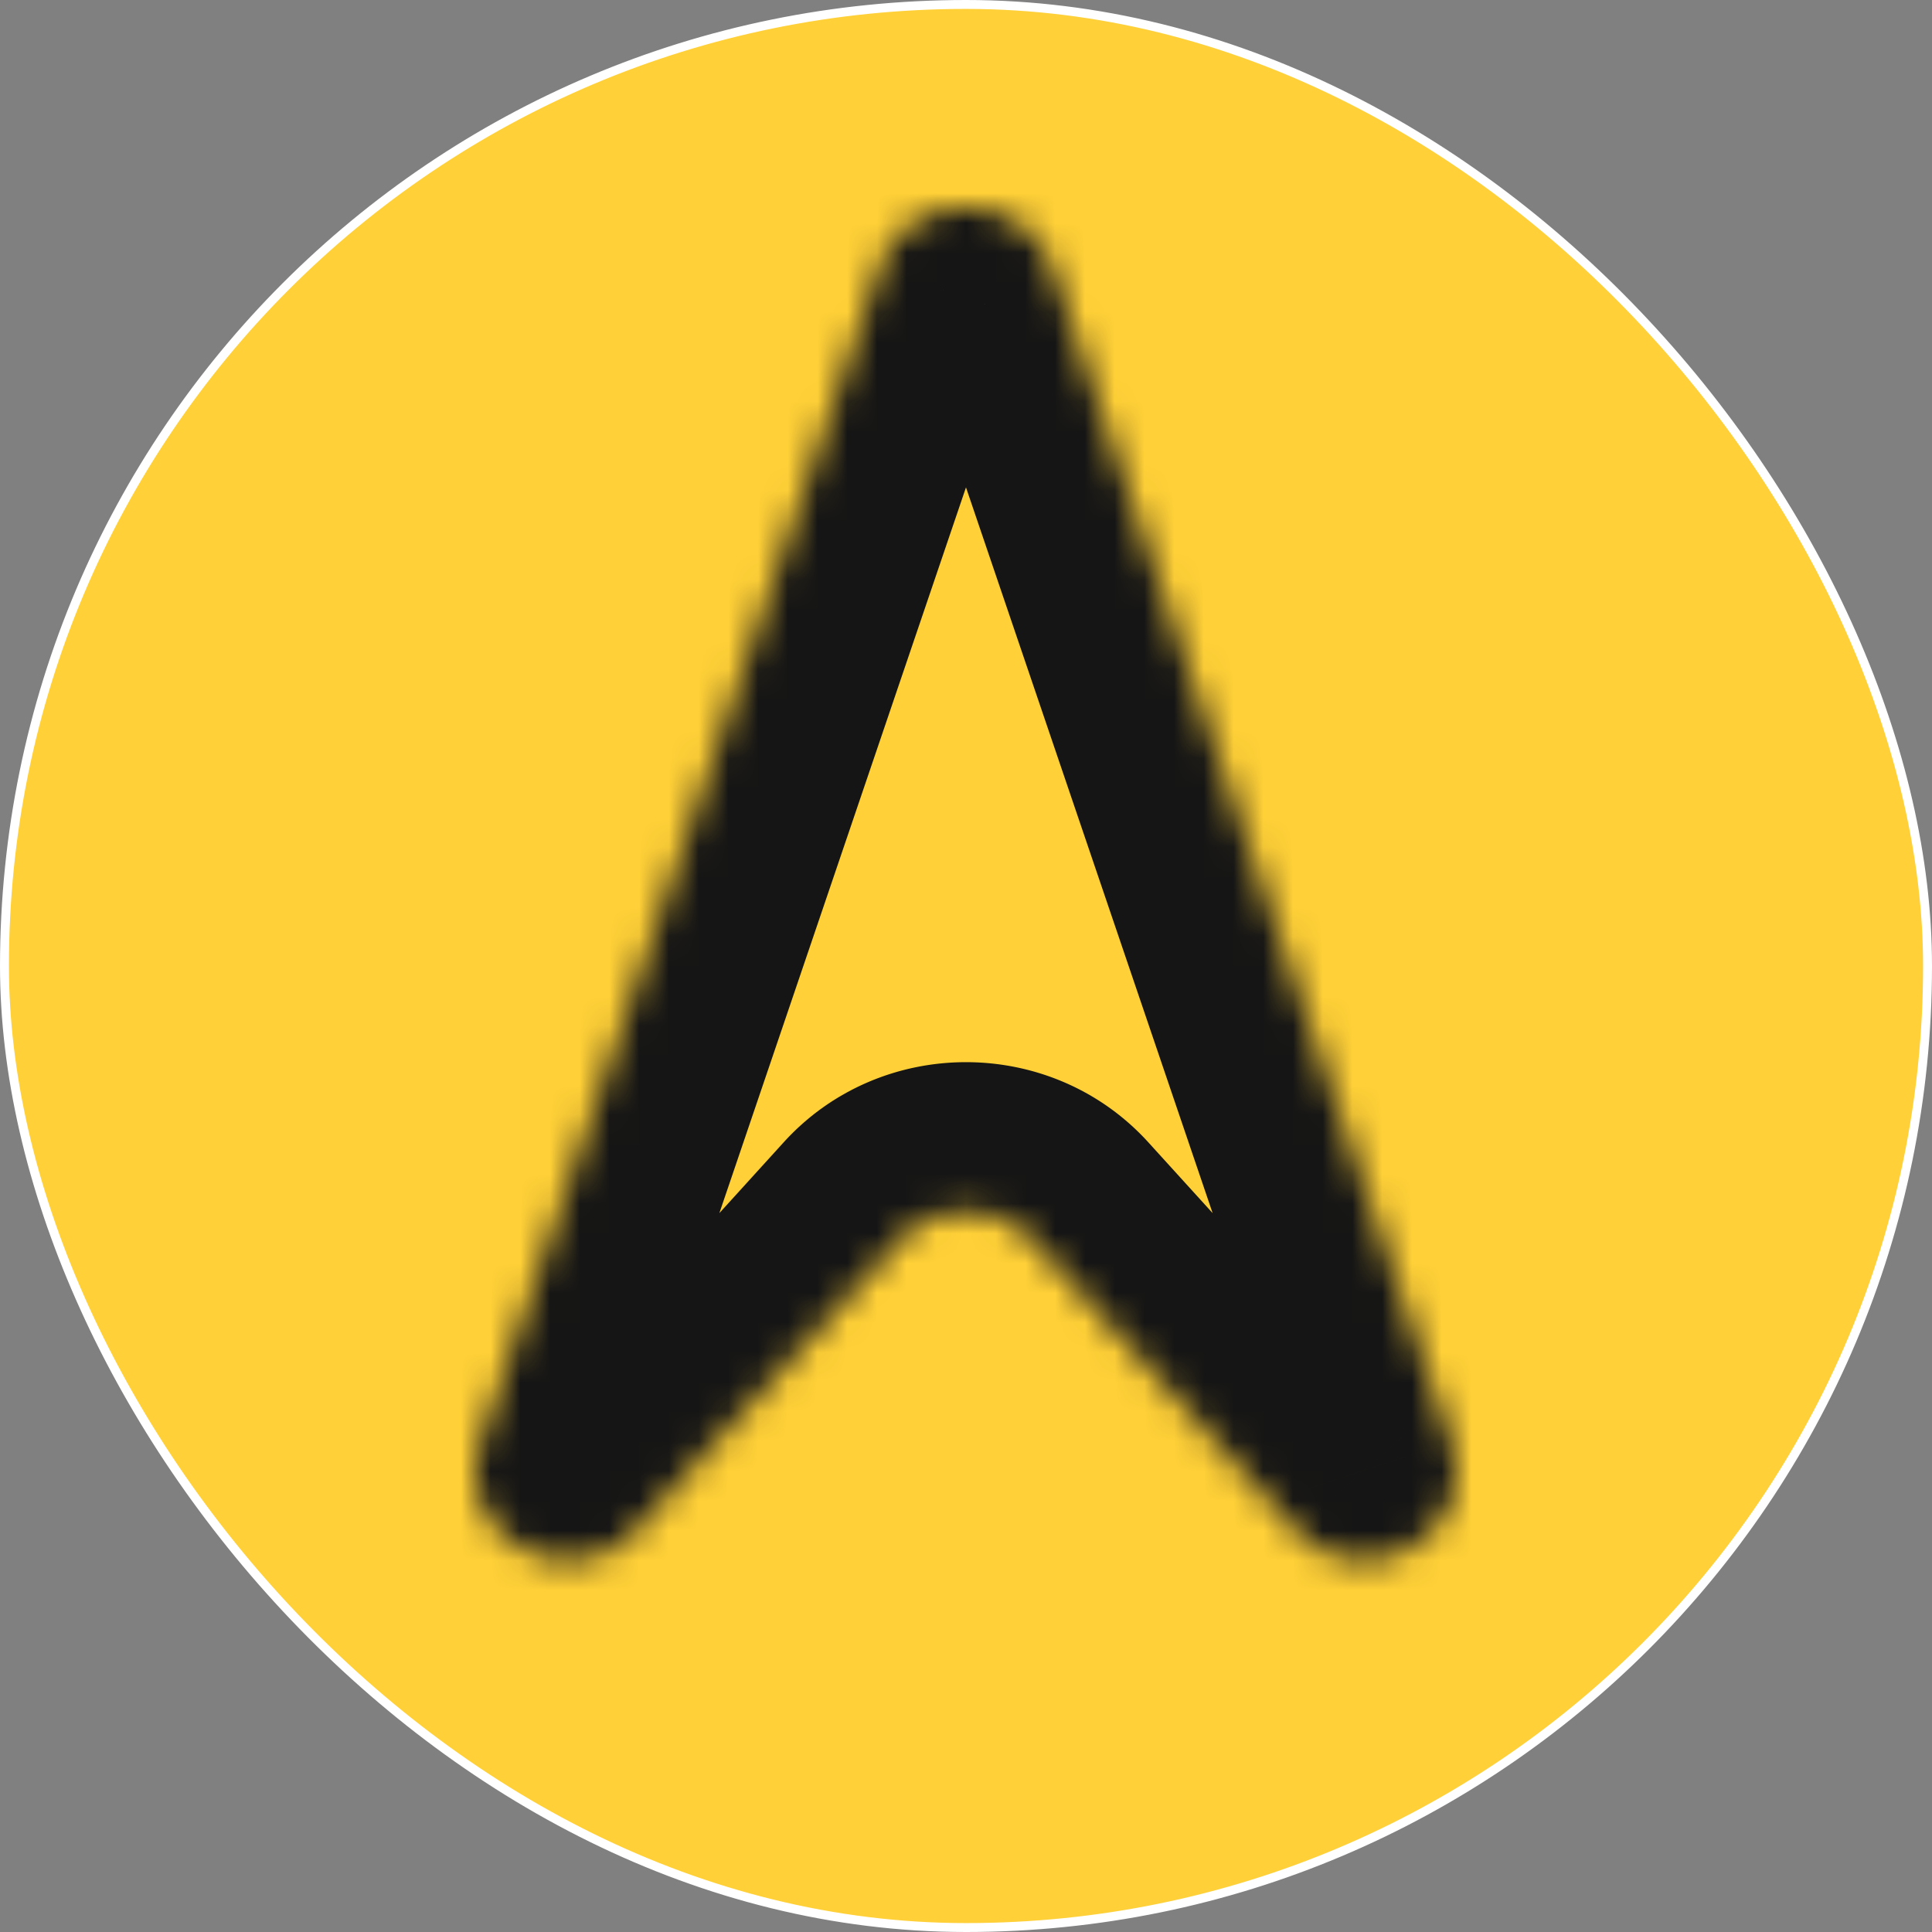
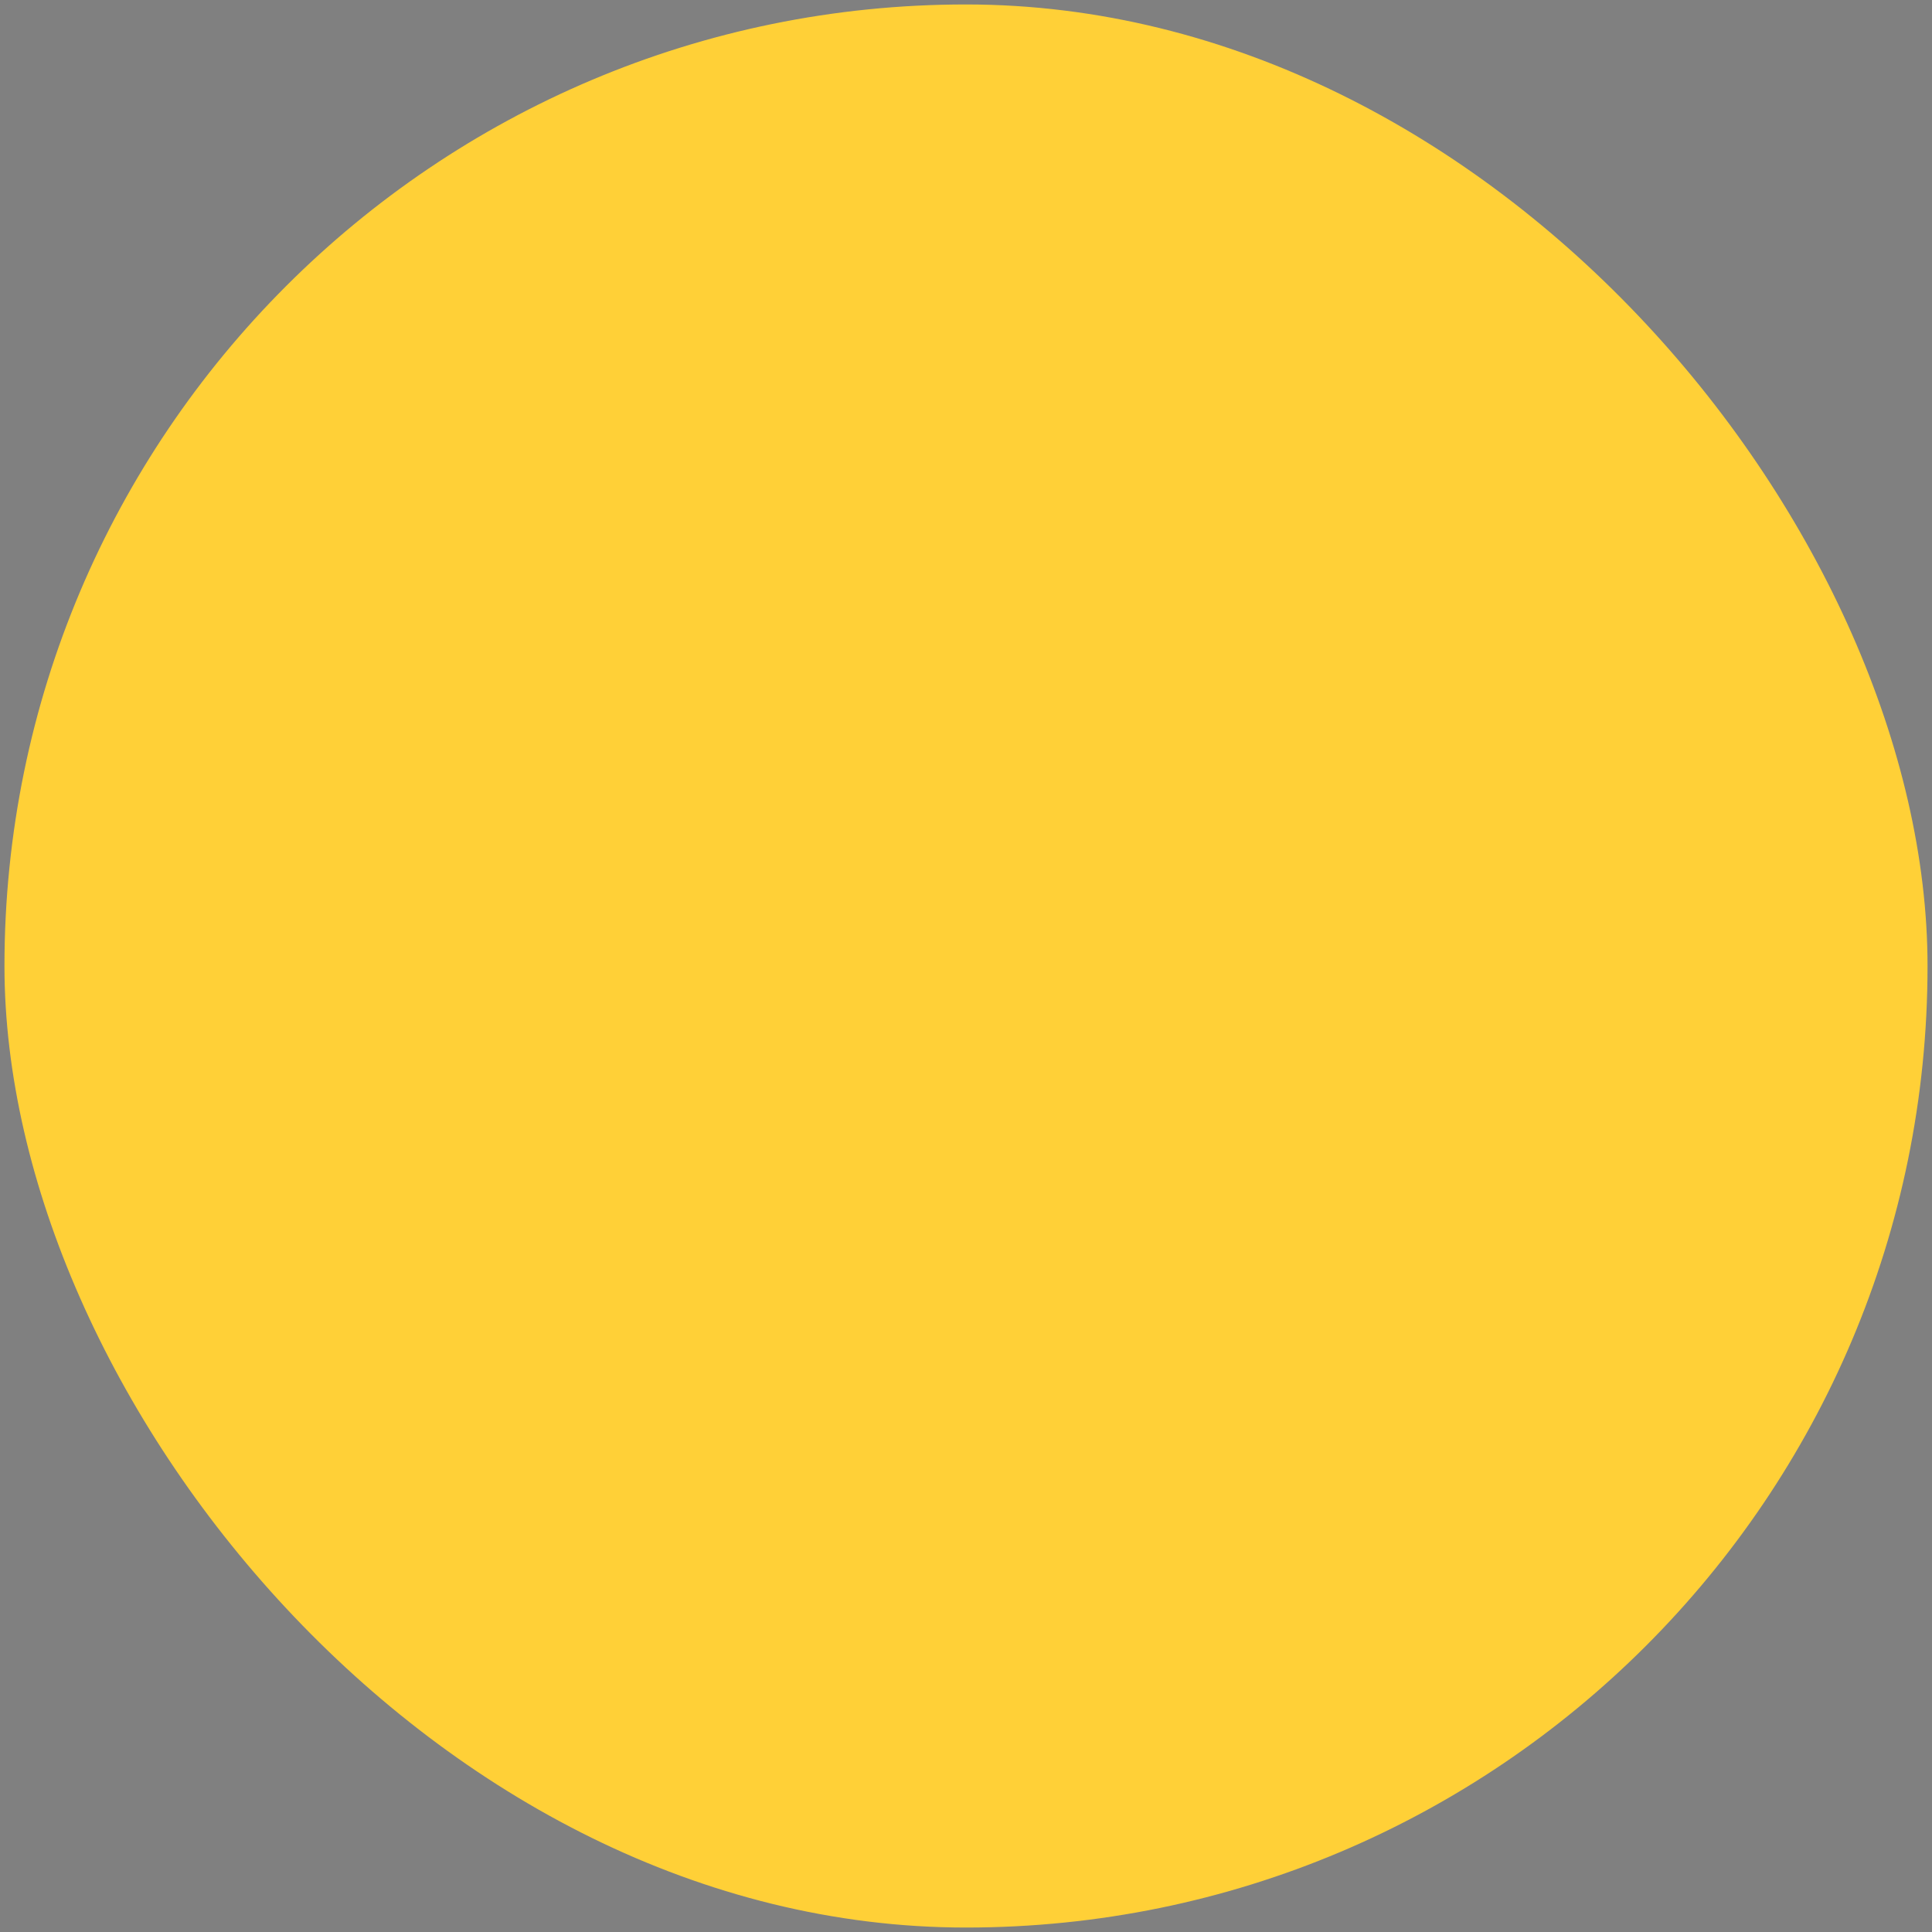
<svg xmlns="http://www.w3.org/2000/svg" viewBox="0 0 65 65" fill="none">
  <rect x="0" y="0" width="65" height="65" fill="#808080" stroke="none" />
  <rect x=".15" y=".15" width="64.7" height="64.7" rx="32.35" fill="#FFD037" />
-   <rect x=".15" y=".15" width="64.7" height="64.7" rx="32.35" stroke="#fff" stroke-width=".3" />
  <mask id="a" style="mask-type:luminance" maskUnits="userSpaceOnUse" x="16" y="7" width="33" height="46">
-     <path d="M29.576 9.067c.937-2.756 4.911-2.756 5.848 0l13.403 39.442c1.059 3.117-2.997 5.42-5.225 2.967l-8.801-9.69a3.122 3.122 0 0 0-4.602 0l-8.801 9.69c-2.228 2.453-6.284.15-5.225-2.967L29.577 9.067Z" fill="#fff" />
-   </mask>
+     </mask>
  <g mask="url(#a)">
-     <path d="m30.55 10.66 13.404 39.442 9.745-3.186L40.296 7.473l-9.745 3.187Zm-9.504 39.442L34.449 10.66l-9.745-3.187L11.3 46.916l9.746 3.186Zm26.391-1.978-8.801-9.69-7.67 6.703 8.801 9.69 7.67-6.703Zm-21.073-9.69-8.802 9.69 7.67 6.703 8.802-9.69-7.67-6.703Zm12.272 0c-3.268-3.598-9.004-3.598-12.272 0l7.67 6.703c-.817.9-2.251.9-3.068 0l7.67-6.703ZM11.3 46.916c-2.824 8.311 7.991 14.452 13.933 7.911l-7.67-6.703c.268-.295.738-.572 1.312-.64a2.03 2.03 0 0 1 1.25.237c.309.175.631.478.833.945.226.523.215 1.06.088 1.436L11.3 46.916Zm32.654 3.186c-.127-.375-.138-.913.087-1.436.203-.467.525-.77.833-.945a2.034 2.034 0 0 1 1.25-.237c.575.068 1.045.345 1.313.64l-7.67 6.703c5.941 6.541 16.757.4 13.932-7.911l-9.745 3.186ZM40.296 7.473c-2.497-7.349-13.095-7.349-15.592 0l9.745 3.187c-.624 1.837-3.274 1.837-3.898 0l9.745-3.187Z" fill="#151515" />
-   </g>
+     </g>
</svg>